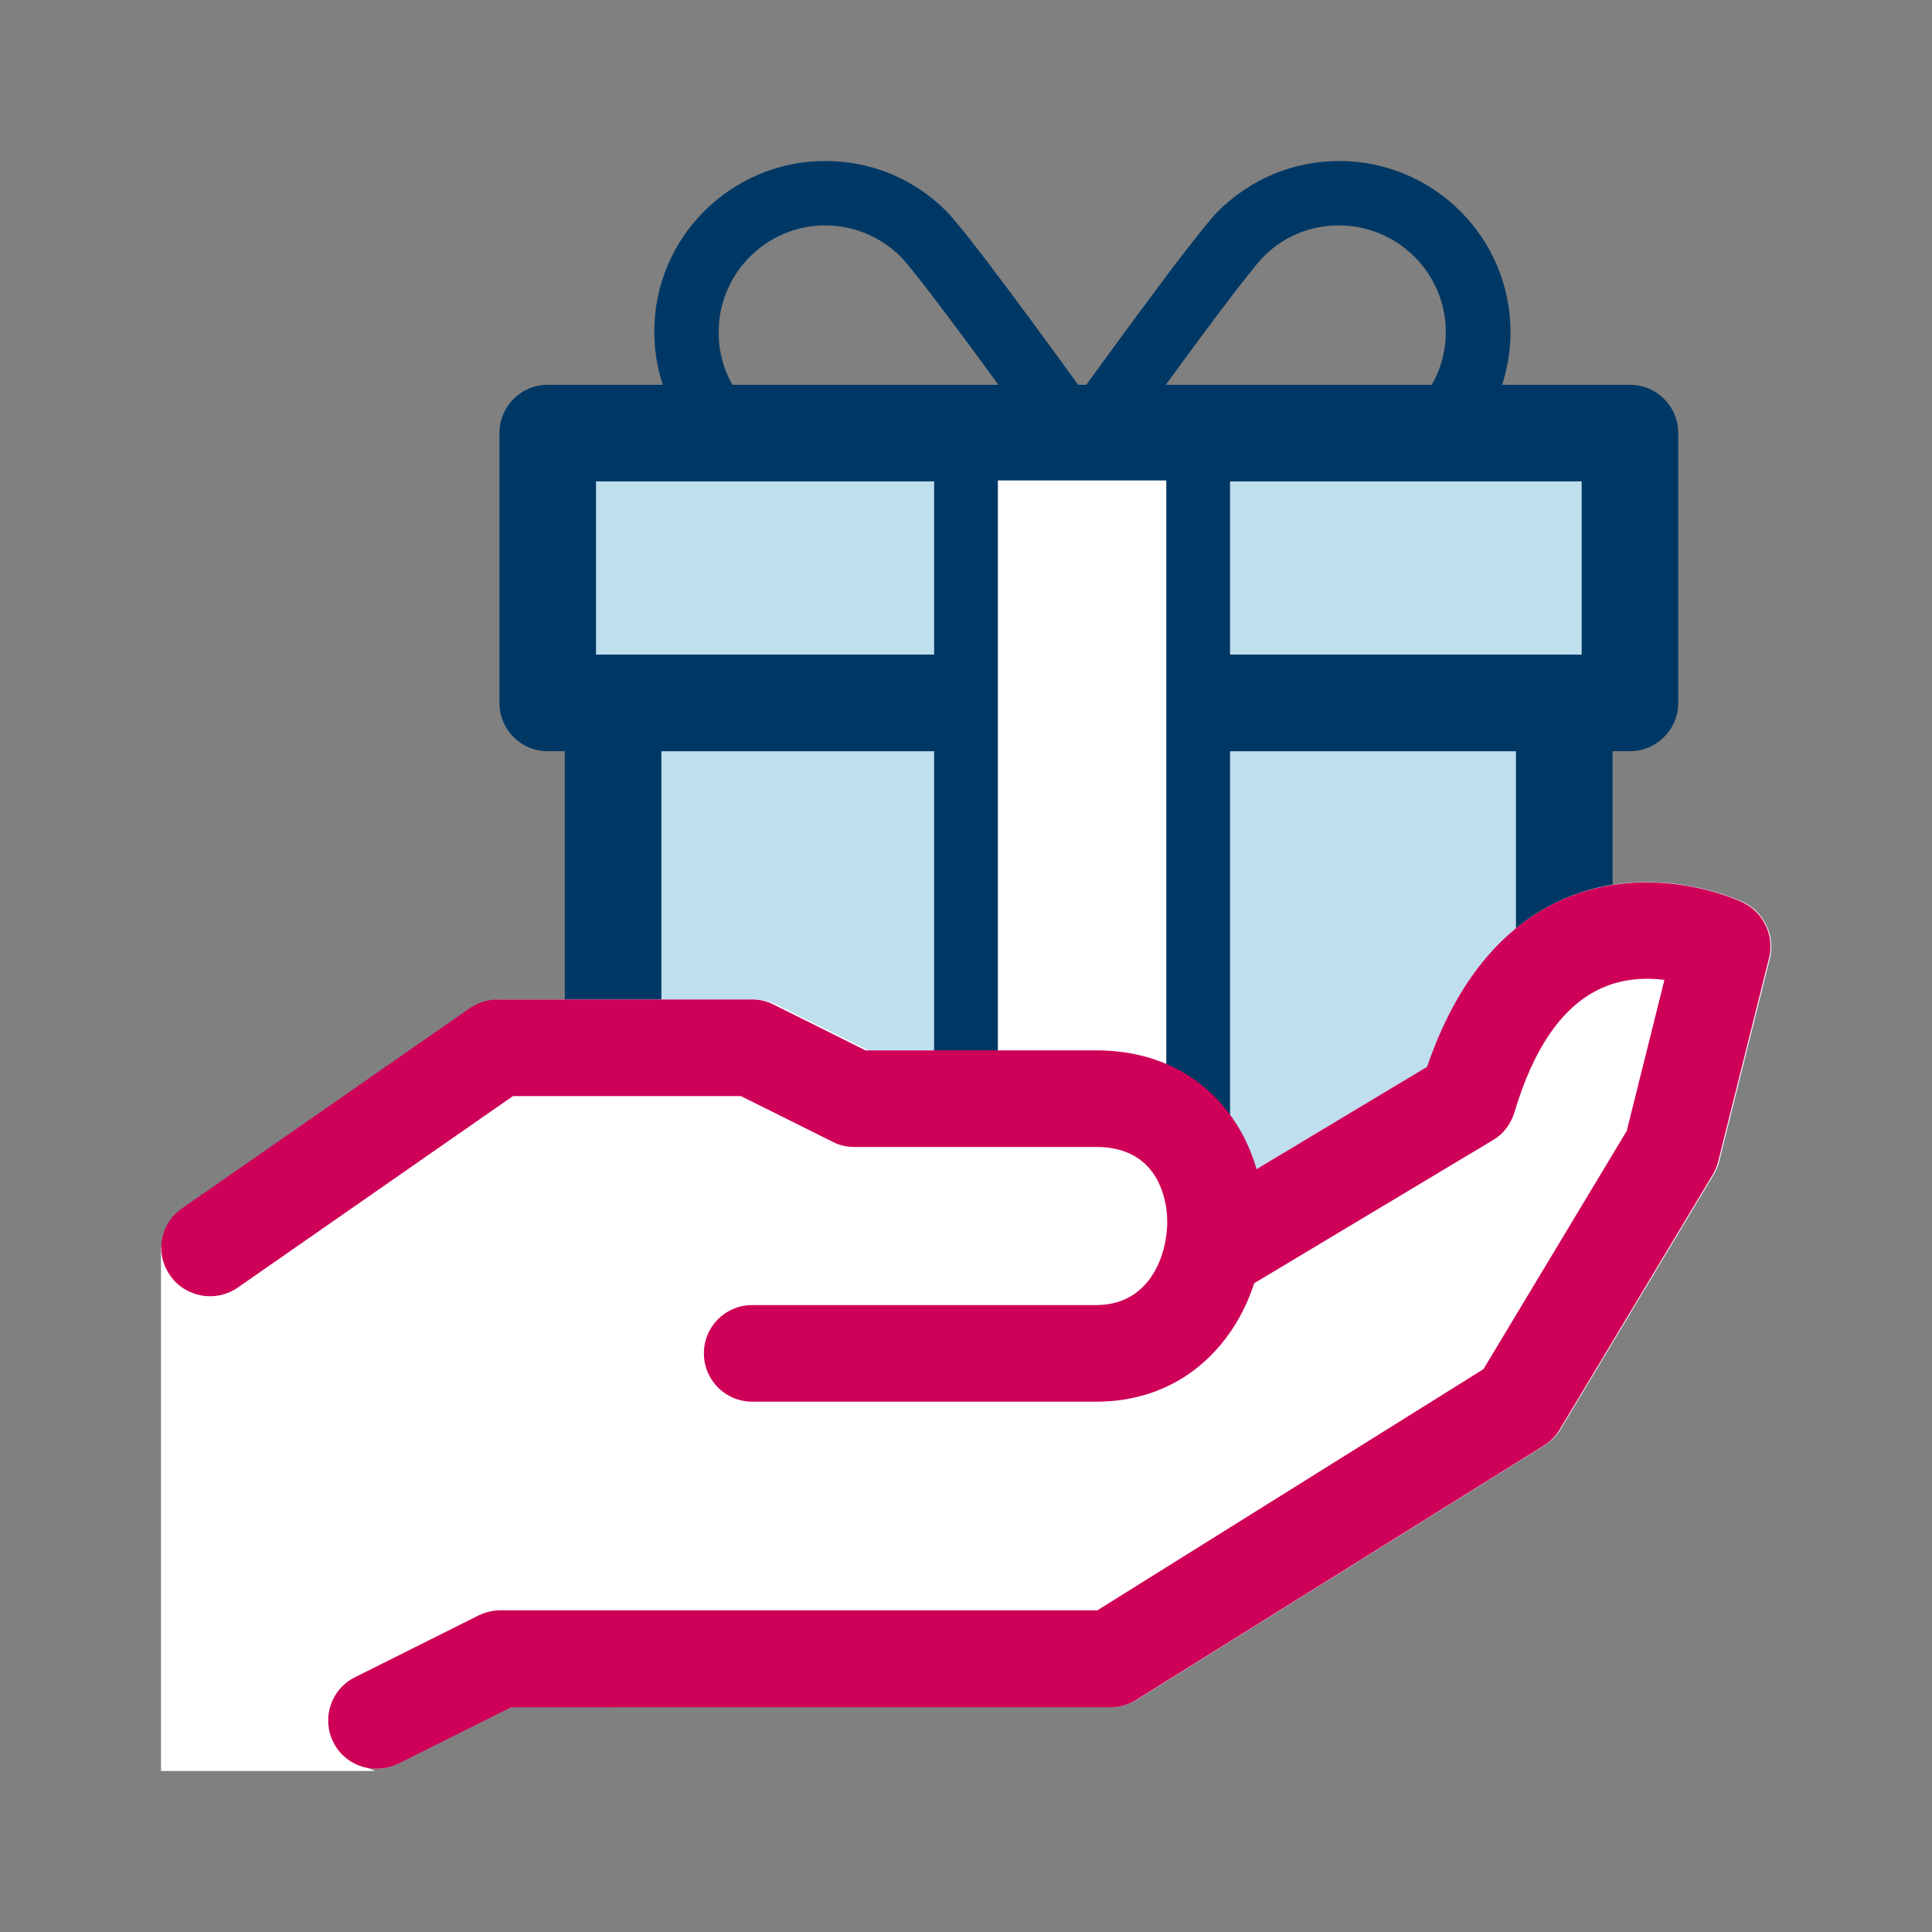
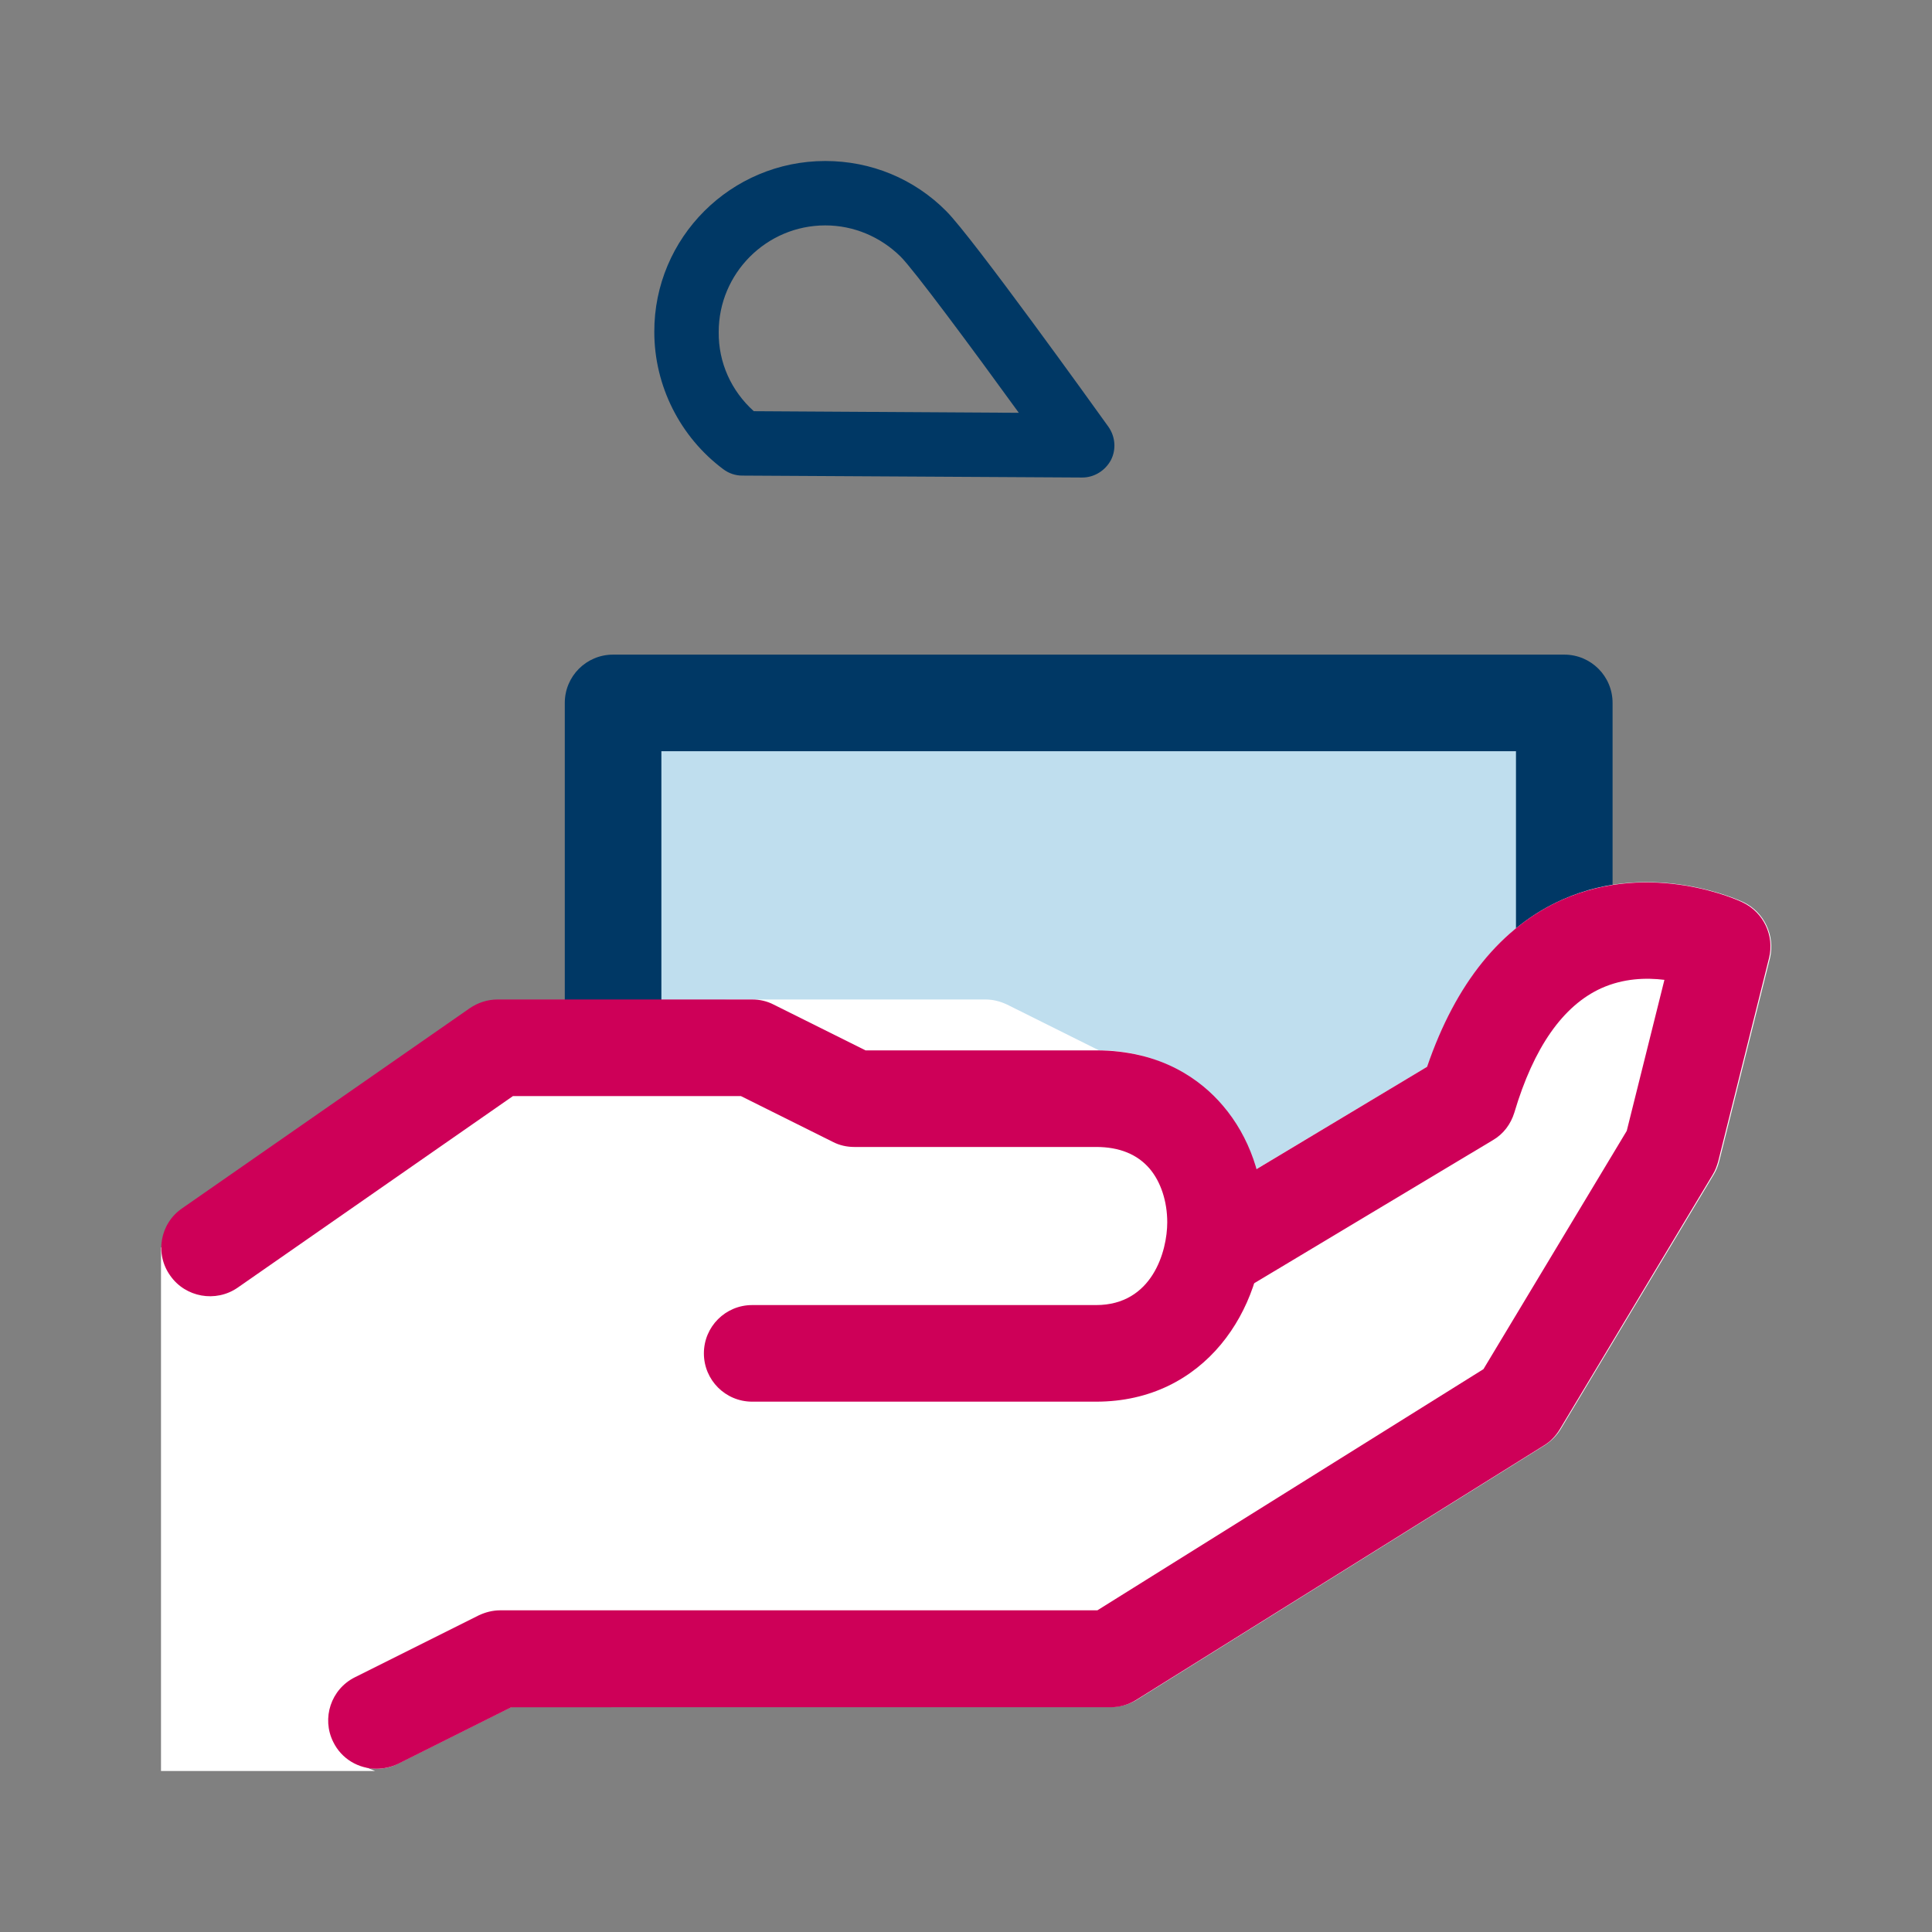
<svg xmlns="http://www.w3.org/2000/svg" version="1.1" id="Layer_2" x="0px" y="0px" viewBox="0 0 60 60" style="enable-background:new 0 0 60 60;" xml:space="preserve">
  <rect x="0" y="0" width="60" height="60" fill="#808080" stroke="none" />
  <style type="text/css">
	.st0{fill:#FFFFFF;}
	.st1{fill:#BFDEEE;}
	.st2{fill:#003865;}
	.st3{fill:#CE0058;}
	.st4{fill-rule:evenodd;clip-rule:evenodd;fill:#BFDEEE;}
	.st5{fill-rule:evenodd;clip-rule:evenodd;fill:#FFFFFF;}
	.st6{fill-rule:evenodd;clip-rule:evenodd;fill:#CE0058;}
	.st7{fill:none;}
	.st8{fill:none;stroke:#000000;stroke-width:2.562;stroke-miterlimit:10;}
	.st9{fill:none;stroke:#000000;stroke-width:3.259;stroke-miterlimit:10;}
	.st10{fill-rule:evenodd;clip-rule:evenodd;fill:#003865;}
	.st11{fill:#00FFFF;}
	.st12{fill:none;stroke:#BFDEEE;stroke-width:3;stroke-miterlimit:10;}
	.st13{fill:#007DBA;}
</style>
  <g>
-     <rect x="17.01" y="13.44" transform="matrix(-1 -4.486024e-11 4.486024e-11 -1 67.63 35.269)" class="st1" width="33.61" height="8.38" />
    <rect x="19.04" y="21.83" transform="matrix(-1 -4.482071e-11 4.482071e-11 -1 67.63 60.079)" class="st1" width="29.55" height="16.43" />
-     <path class="st2" d="M50.62,23.33H17.01c-0.83,0-1.5-0.67-1.5-1.5v-8.38c0-0.83,0.67-1.5,1.5-1.5h33.61c0.83,0,1.5,0.67,1.5,1.5   v8.38C52.12,22.65,51.45,23.33,50.62,23.33z M18.51,20.33h30.61v-5.38H18.51V20.33z" />
    <path class="st2" d="M48.59,39.75H19.04c-0.83,0-1.5-0.67-1.5-1.5V21.83c0-0.83,0.67-1.5,1.5-1.5h29.54c0.83,0,1.5,0.67,1.5,1.5   v16.43C50.09,39.08,49.42,39.75,48.59,39.75z M20.54,36.75h26.54V23.33H20.54V36.75z" />
-     <path class="st0" d="M54.15,28.02c-0.11-0.05-2.83-1.32-5.61-0.09c-1.9,0.84-3.32,2.59-4.2,5.19l-5.36,3.21   c-0.21-0.72-0.68-1.38-1.15-1.93c-0.67-0.78-1.65-1.78-3.7-1.78h-7.16l-2.85-1.42c-0.21-0.1-0.44-0.16-0.67-0.16h-7.91   c-0.31,0-0.61,0.09-0.86,0.27l-8.94,6.22c-0.41,0.28-0.63,0.73-0.64,1.19L5,38.74V55h6.65l-0.29-0.12   c0.11,0.03,0.22,0.05,0.34,0.05c0.23,0,0.46-0.05,0.67-0.16l3.52-1.76h18.63c0.28,0,0.56-0.08,0.8-0.23l12.66-7.9   c0.2-0.13,0.37-0.3,0.49-0.5l4.75-7.9c0.08-0.13,0.13-0.26,0.17-0.41l1.58-6.32C55.13,29.05,54.79,28.33,54.15,28.02z" />
-     <rect x="30" y="13.72" class="st0" width="7.21" height="23.27" />
-     <path class="st2" d="M37.21,37.99H30c-0.55,0-0.99-0.44-0.99-0.99V13.93c0-0.55,0.44-0.99,0.99-0.99h7.21   c0.55,0,0.99,0.44,0.99,0.99V37C38.2,37.54,37.76,37.99,37.21,37.99z M30.99,36.01h5.23V14.92h-5.23V36.01z" />
+     <path class="st0" d="M54.15,28.02c-0.11-0.05-2.83-1.32-5.61-0.09c-1.9,0.84-3.32,2.59-4.2,5.19l-5.36,3.21   c-0.21-0.72-0.68-1.38-1.15-1.93c-0.67-0.78-1.65-1.78-3.7-1.78l-2.85-1.42c-0.21-0.1-0.44-0.16-0.67-0.16h-7.91   c-0.31,0-0.61,0.09-0.86,0.27l-8.94,6.22c-0.41,0.28-0.63,0.73-0.64,1.19L5,38.74V55h6.65l-0.29-0.12   c0.11,0.03,0.22,0.05,0.34,0.05c0.23,0,0.46-0.05,0.67-0.16l3.52-1.76h18.63c0.28,0,0.56-0.08,0.8-0.23l12.66-7.9   c0.2-0.13,0.37-0.3,0.49-0.5l4.75-7.9c0.08-0.13,0.13-0.26,0.17-0.41l1.58-6.32C55.13,29.05,54.79,28.33,54.15,28.02z" />
    <g>
      <path class="st0" d="M6.51,38.76l8.94-6.22h7.91l3.17,1.58c0,0,2.77,0,7.52,0c5.14,0,4.75,7.91,0,7.91c-3.16,0-10.68,0-10.68,0" />
      <path class="st3" d="M34.04,43.53H23.36c-0.83,0-1.5-0.67-1.5-1.5c0-0.83,0.67-1.5,1.5-1.5h10.68c1.75,0,2.21-1.68,2.21-2.57    c0-0.65-0.2-1.26-0.55-1.67c-0.38-0.44-0.93-0.67-1.66-0.67h-7.51c-0.23,0-0.46-0.05-0.67-0.16l-2.85-1.42h-7.08l-8.55,5.95    c-0.68,0.47-1.62,0.3-2.09-0.37C4.8,38.94,4.97,38,5.65,37.53l8.94-6.22c0.25-0.17,0.55-0.27,0.86-0.27h7.91    c0.23,0,0.46,0.05,0.67,0.16l2.85,1.42h7.16c2.04,0,3.27,0.93,3.94,1.72c0.82,0.96,1.27,2.24,1.27,3.62    C39.25,40.65,37.43,43.53,34.04,43.53z" />
    </g>
    <path class="st3" d="M11.69,54.93c-0.55,0-1.08-0.3-1.34-0.83c-0.37-0.74-0.07-1.64,0.67-2.01l3.84-1.92   c0.21-0.1,0.44-0.16,0.67-0.16h18.55l11.99-7.49l4.45-7.4l1.17-4.69c-0.57-0.07-1.27-0.05-1.96,0.26c-1.19,0.54-2.1,1.84-2.7,3.86   c-0.11,0.36-0.34,0.67-0.67,0.86l-7.64,4.58c-0.71,0.43-1.63,0.2-2.06-0.51c-0.43-0.71-0.2-1.63,0.51-2.06l7.15-4.29   c0.89-2.6,2.3-4.34,4.2-5.19c2.79-1.23,5.5,0.03,5.61,0.09c0.64,0.31,0.98,1.03,0.81,1.72l-1.58,6.32   c-0.04,0.14-0.09,0.28-0.17,0.41l-4.75,7.91c-0.12,0.2-0.29,0.38-0.49,0.5l-12.66,7.9c-0.24,0.15-0.51,0.23-0.8,0.23H15.88   l-3.52,1.76C12.15,54.88,11.92,54.93,11.69,54.93z" />
    <path class="st2" d="M33.61,14.83C33.6,14.83,33.6,14.83,33.61,14.83l-10.56-0.06c-0.21,0-0.42-0.07-0.59-0.2   c-1.34-1-2.14-2.59-2.14-4.26C20.31,7.38,22.7,5,25.63,5c1.42,0,2.76,0.55,3.76,1.56c0.81,0.81,4.6,6.09,5.03,6.69   c0.22,0.31,0.25,0.71,0.08,1.04C34.32,14.62,33.98,14.83,33.61,14.83z M23.41,12.77l8.23,0.05c-1.5-2.07-3.26-4.44-3.67-4.85   C27.34,7.35,26.51,7,25.63,7c-1.83,0-3.31,1.49-3.31,3.31C22.31,11.26,22.71,12.14,23.41,12.77z" />
-     <path class="st2" d="M33.61,14.83c-0.37,0-0.72-0.21-0.89-0.54c-0.17-0.33-0.14-0.74,0.08-1.04c0.43-0.6,4.22-5.88,5.03-6.69   c1-1,2.34-1.56,3.76-1.56c2.93,0,5.32,2.38,5.32,5.31c0,1.67-0.8,3.26-2.14,4.26c-0.17,0.13-0.38,0.2-0.59,0.2L33.61,14.83   C33.61,14.83,33.61,14.83,33.61,14.83z M41.58,7c-0.88,0-1.72,0.34-2.34,0.97c-0.41,0.41-2.17,2.78-3.67,4.85l8.23-0.05   c0.7-0.63,1.1-1.51,1.1-2.46C44.9,8.49,43.41,7,41.58,7z" />
  </g>
</svg>